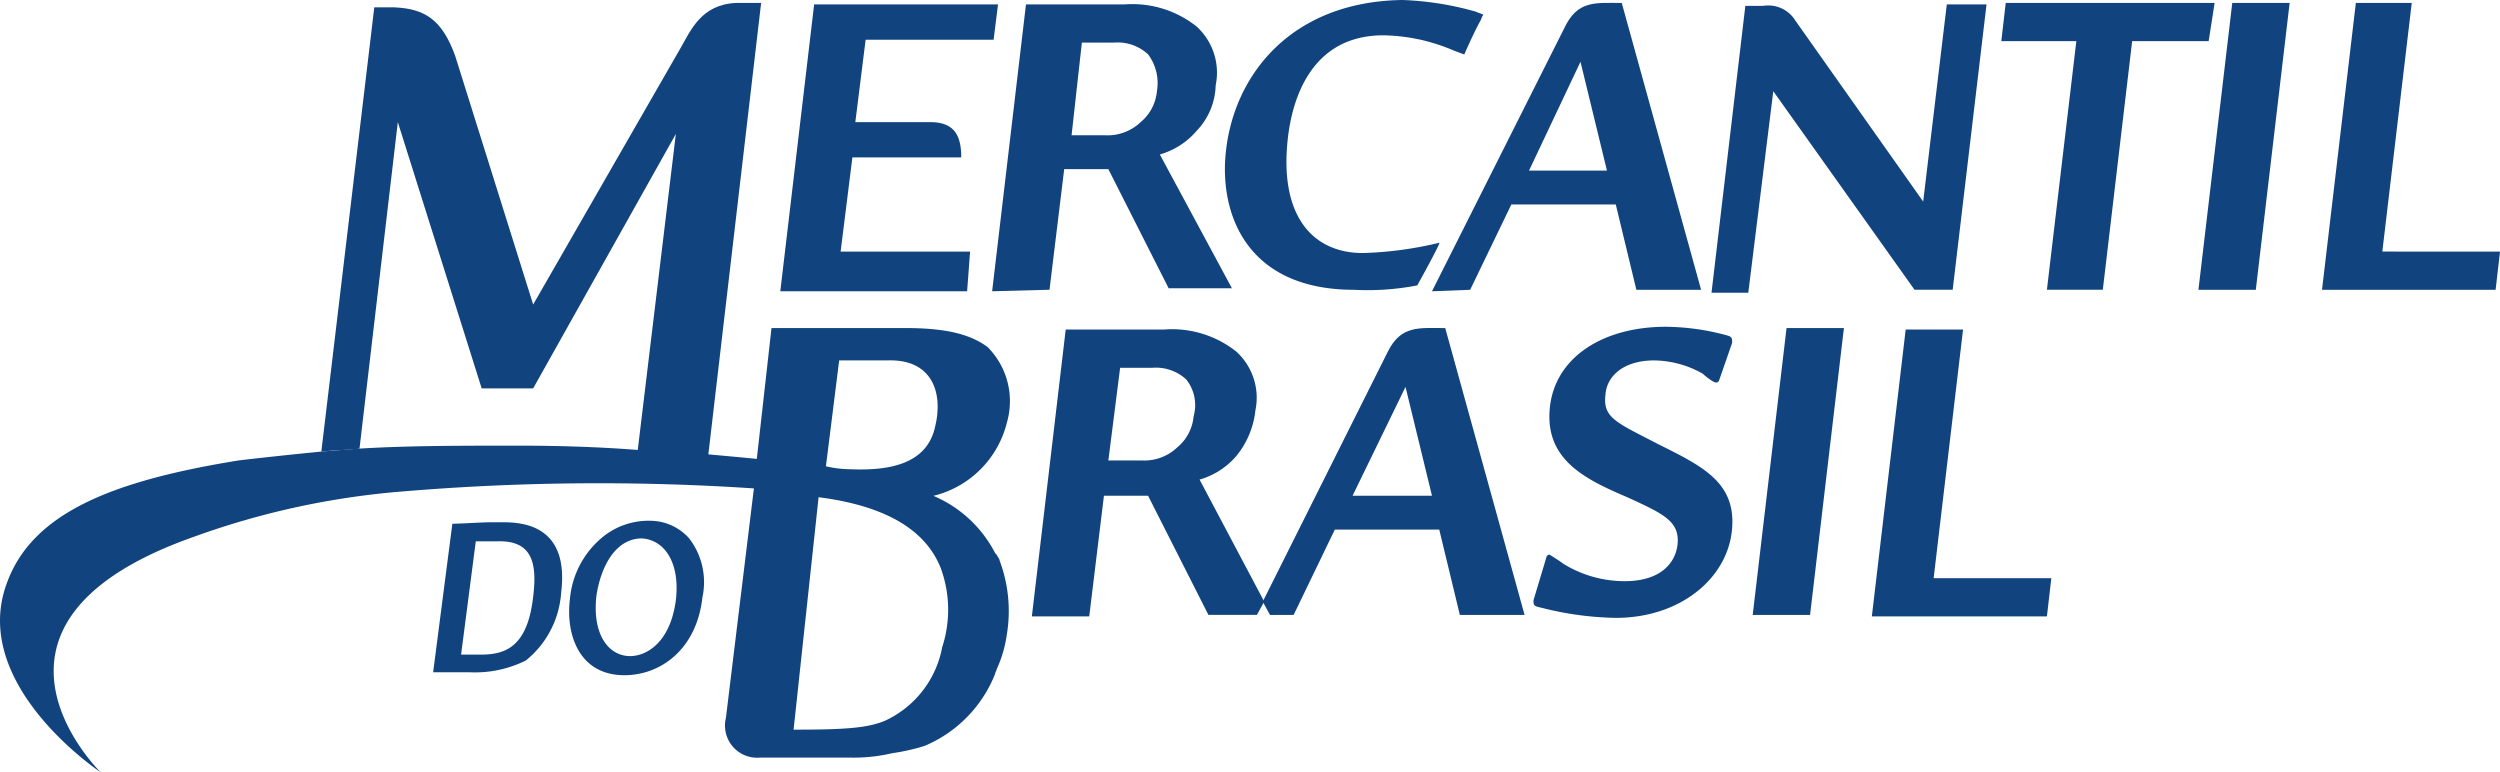
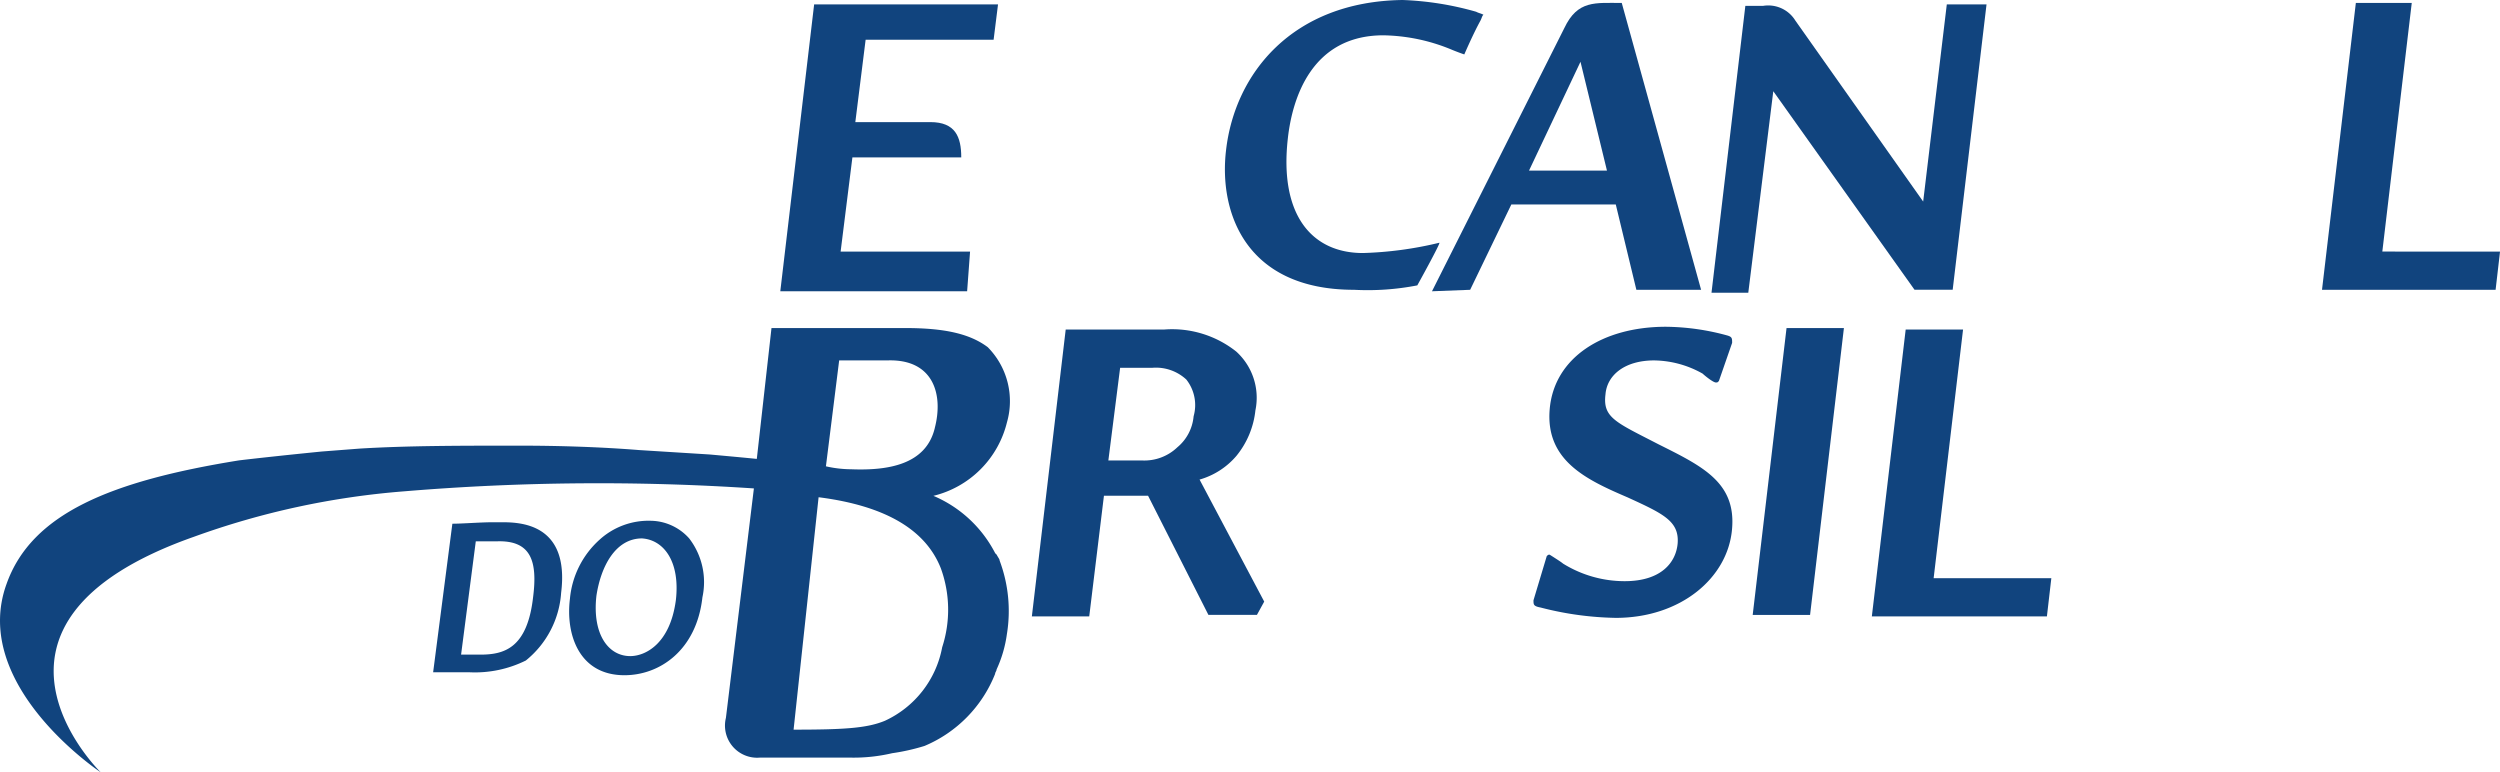
<svg xmlns="http://www.w3.org/2000/svg" id="arte_RGB" width="137.562" height="42.497" viewBox="0 0 137.562 42.497">
  <g id="Grupo_5808" data-name="Grupo 5808" transform="translate(0 0)">
    <path id="Caminho_4723" data-name="Caminho 4723" d="M44.342,36.3a4.01,4.01,0,0,0-2.833,1.052A4.971,4.971,0,0,0,39.89,40.59c-.243,1.943.486,4.209,3,4.209,1.943,0,3.966-1.376,4.29-4.29a3.945,3.945,0,0,0-.729-3.238A2.885,2.885,0,0,0,44.342,36.3Zm1.376,4.371c-.324,2.428-1.7,3.076-2.509,3.076-1.214,0-2.1-1.214-1.862-3.319.243-1.619,1.052-3.157,2.509-3.157C45.07,37.352,45.961,38.566,45.718,40.671Z" transform="translate(-8.529 -7.645)" fill="#11447e" />
    <path id="Caminho_4724" data-name="Caminho 4724" d="M34.324,36.4h-.4c-.729,0-1.7.081-2.266.081L30.6,44.657h2.024a6.3,6.3,0,0,0,3.076-.648,5.237,5.237,0,0,0,1.943-3.724C38.128,36.4,35.295,36.4,34.324,36.4ZM36.1,40.528c-.324,2.833-1.619,3.157-2.914,3.157H32.138l.809-6.233h1.133C36.023,37.371,36.347,38.586,36.1,40.528Z" transform="translate(-6.767 -7.664)" fill="#11447e" />
    <path id="Caminho_4725" data-name="Caminho 4725" d="M64.642,14.8H57.519l.648-5.181h5.99c0-1.133-.324-1.943-1.7-1.943H58.328l.567-4.533h7.042L66.18,1.2H56.062L54.2,16.984H64.48Z" transform="translate(-11.264 -0.957)" fill="#11447e" />
    <path id="Caminho_4726" data-name="Caminho 4726" d="M91.528,16.846a14.261,14.261,0,0,0,3.481-.243s1.3-2.347,1.214-2.347a20.238,20.238,0,0,1-4.209.567c-2.752,0-4.614-2.024-4.128-6.314.243-2.186,1.3-5.666,5.261-5.666a10.185,10.185,0,0,1,3.8.809c.4.162.648.243.648.243s.486-1.133.89-1.862c.081-.162.081-.243.162-.324-.162-.081-.243-.081-.4-.162A16.914,16.914,0,0,0,94.2.9c-6.071.081-9.228,4.047-9.714,8.257C84.08,12.556,85.537,16.846,91.528,16.846Z" transform="translate(-17.022 -0.9)" fill="#11447e" />
    <path id="Caminho_4727" data-name="Caminho 4727" d="M100.6,16.883l2.266-4.695h5.747l1.133,4.695h3.562L108.942,1.1c-1.457,0-2.428-.162-3.157,1.376L98.5,16.964Zm6.071-12.547,1.457,5.99h-4.29Z" transform="translate(-19.705 -0.937)" fill="#11447e" />
-     <path id="Caminho_4728" data-name="Caminho 4728" d="M71.757,16.9l.809-6.638h2.428l3.319,6.557h3.481L77.828,9.457a4.167,4.167,0,0,0,2.024-1.3A3.756,3.756,0,0,0,80.9,5.652a3.431,3.431,0,0,0-1.052-3.238A5.674,5.674,0,0,0,75.885,1.2H70.462L68.6,16.984ZM73.538,3.3h1.781a2.458,2.458,0,0,1,1.862.648,2.63,2.63,0,0,1,.486,2.024,2.5,2.5,0,0,1-.89,1.7,2.626,2.626,0,0,1-1.943.729H72.971Z" transform="translate(-14.008 -0.957)" fill="#11447e" />
    <path id="Caminho_4729" data-name="Caminho 4729" d="M133.419,23.3h-3.157L128.4,39.084h9.633l.243-2.1H131.8Z" transform="translate(-25.402 -5.168)" fill="#11447e" />
-     <path id="Caminho_4730" data-name="Caminho 4730" d="M148.937,1.1H137.443L137.2,3.2h4.128l-1.619,13.68h3.076L144.4,3.2h4.209Z" transform="translate(-27.078 -0.938)" fill="#11447e" />
-     <path id="Caminho_4731" data-name="Caminho 4731" d="M27.209,7.657l4.614,14.651h2.833l7.852-14L40.4,25.789q2.064.121,3.885.243L47.2,1.1H45.827c-1.943.081-2.509,1.538-3.076,2.509L34.656,17.694l-4.29-13.68c-.729-2.024-1.7-2.59-3.319-2.671H25.914L23,25.789c.648-.081,1.376-.081,2.1-.162Z" transform="translate(-5.319 -0.938)" fill="#11447e" />
-     <path id="Caminho_4732" data-name="Caminho 4732" d="M150.6,16.884h3.157L155.619,1.1h-3.157Z" transform="translate(-29.632 -0.938)" fill="#11447e" />
    <path id="Caminho_4733" data-name="Caminho 4733" d="M162.319,14.78,163.938,1.1h-3.076L159,16.884h9.552l.243-2.1Z" transform="translate(-31.232 -0.938)" fill="#11447e" />
    <path id="Caminho_4734" data-name="Caminho 4734" d="M128.671,16.9h2.1l1.862-15.7h-2.186l-1.3,10.847L122.114,2.09a1.749,1.749,0,0,0-1.781-.809h-.971L117.5,17.065h2.024L120.9,5.976Z" transform="translate(-23.325 -0.957)" fill="#11447e" />
    <path id="Caminho_4735" data-name="Caminho 4735" d="M120.3,38.984h3.157L125.319,23.2h-3.157Z" transform="translate(-23.858 -5.149)" fill="#11447e" />
    <path id="Caminho_4736" data-name="Caminho 4736" d="M112.038,24.962a5.54,5.54,0,0,1,2.671.729c.081.081.567.486.729.486.081,0,.081,0,.162-.081l.729-2.1c0-.243,0-.324-.243-.4a13.125,13.125,0,0,0-3.4-.486c-3.481,0-6.152,1.7-6.395,4.533s2.024,3.885,4.29,4.857c1.943.89,2.833,1.3,2.752,2.509-.081,1.052-.89,2.1-2.914,2.1a6.433,6.433,0,0,1-3.4-.971c-.081-.081-.729-.486-.729-.486-.081,0-.081,0-.162.081l-.729,2.428c0,.243,0,.324.4.4a17.506,17.506,0,0,0,4.128.567c3.562,0,6.152-2.186,6.395-4.857.243-2.59-1.619-3.481-4.047-4.695-2.347-1.214-3.076-1.457-2.914-2.752C109.447,25.771,110.419,24.962,112.038,24.962Z" transform="translate(-21.019 -5.13)" fill="#11447e" />
    <path id="Caminho_4737" data-name="Caminho 4737" d="M55.507,24.252c-.971-.729-2.347-1.052-4.533-1.052H43.608L42.8,30.4h0c-.809-.081-1.7-.162-2.59-.243l-3.885-.243c-2.024-.162-4.29-.243-6.638-.243-3.157,0-6.071,0-8.742.162l-2.1.162c-1.619.162-3.157.324-4.533.486C7.263,31.618,2.892,33.4,1.516,37.285-.508,42.87,6.7,47.646,6.7,47.646s-8.418-8.176,5.1-12.951a43.928,43.928,0,0,1,11.575-2.509,128.957,128.957,0,0,1,19.265-.162L41.1,44.651a1.769,1.769,0,0,0,1.862,2.186h5.019a9.255,9.255,0,0,0,2.266-.243,11.487,11.487,0,0,0,1.781-.4,7.156,7.156,0,0,0,3.885-3.966c0-.081.081-.162.081-.243a6.826,6.826,0,0,0,.567-1.943,7.9,7.9,0,0,0-.4-4.047c0-.081-.081-.162-.162-.324l-.081-.081a6.817,6.817,0,0,0-3.4-3.157,5.512,5.512,0,0,0,4.047-4.047A4.225,4.225,0,0,0,55.507,24.252Zm-2.59,12.142A6.666,6.666,0,0,1,53,40.765a5.577,5.577,0,0,1-3.157,4.047c-.971.4-2.186.486-5.019.486L46.2,32.509C50,32.994,52.107,34.371,52.916,36.394Zm-.324-7.69c-.486,2.024-2.59,2.347-4.614,2.266a6.387,6.387,0,0,1-1.376-.162l.729-5.828H50C52.512,24.9,53.078,26.843,52.593,28.7Z" transform="translate(-1.157 -5.149)" fill="#11447e" />
    <path id="Caminho_4738" data-name="Caminho 4738" d="M80.528,31.557a4.167,4.167,0,0,0,2.024-1.3A4.742,4.742,0,0,0,83.6,27.752a3.431,3.431,0,0,0-1.052-3.238A5.674,5.674,0,0,0,78.585,23.3H73.162L71.3,39.084h3.157l.809-6.638h2.428L81.014,39h2.671l.4-.729ZM80.2,28.076a2.5,2.5,0,0,1-.89,1.7,2.626,2.626,0,0,1-1.943.729H75.509l.648-5.1h1.781a2.458,2.458,0,0,1,1.862.648A2.269,2.269,0,0,1,80.2,28.076Z" transform="translate(-14.522 -5.168)" fill="#11447e" />
-     <path id="Caminho_4739" data-name="Caminho 4739" d="M93.785,24.494,86.9,38.255l.4.729h1.3l2.266-4.695h5.747l1.133,4.695h3.562L96.942,23.2C95.485,23.2,94.514,23.037,93.785,24.494Zm-1.943,7.933,2.914-5.99,1.457,5.99Z" transform="translate(-17.418 -5.148)" fill="#11447e" />
  </g>
</svg>